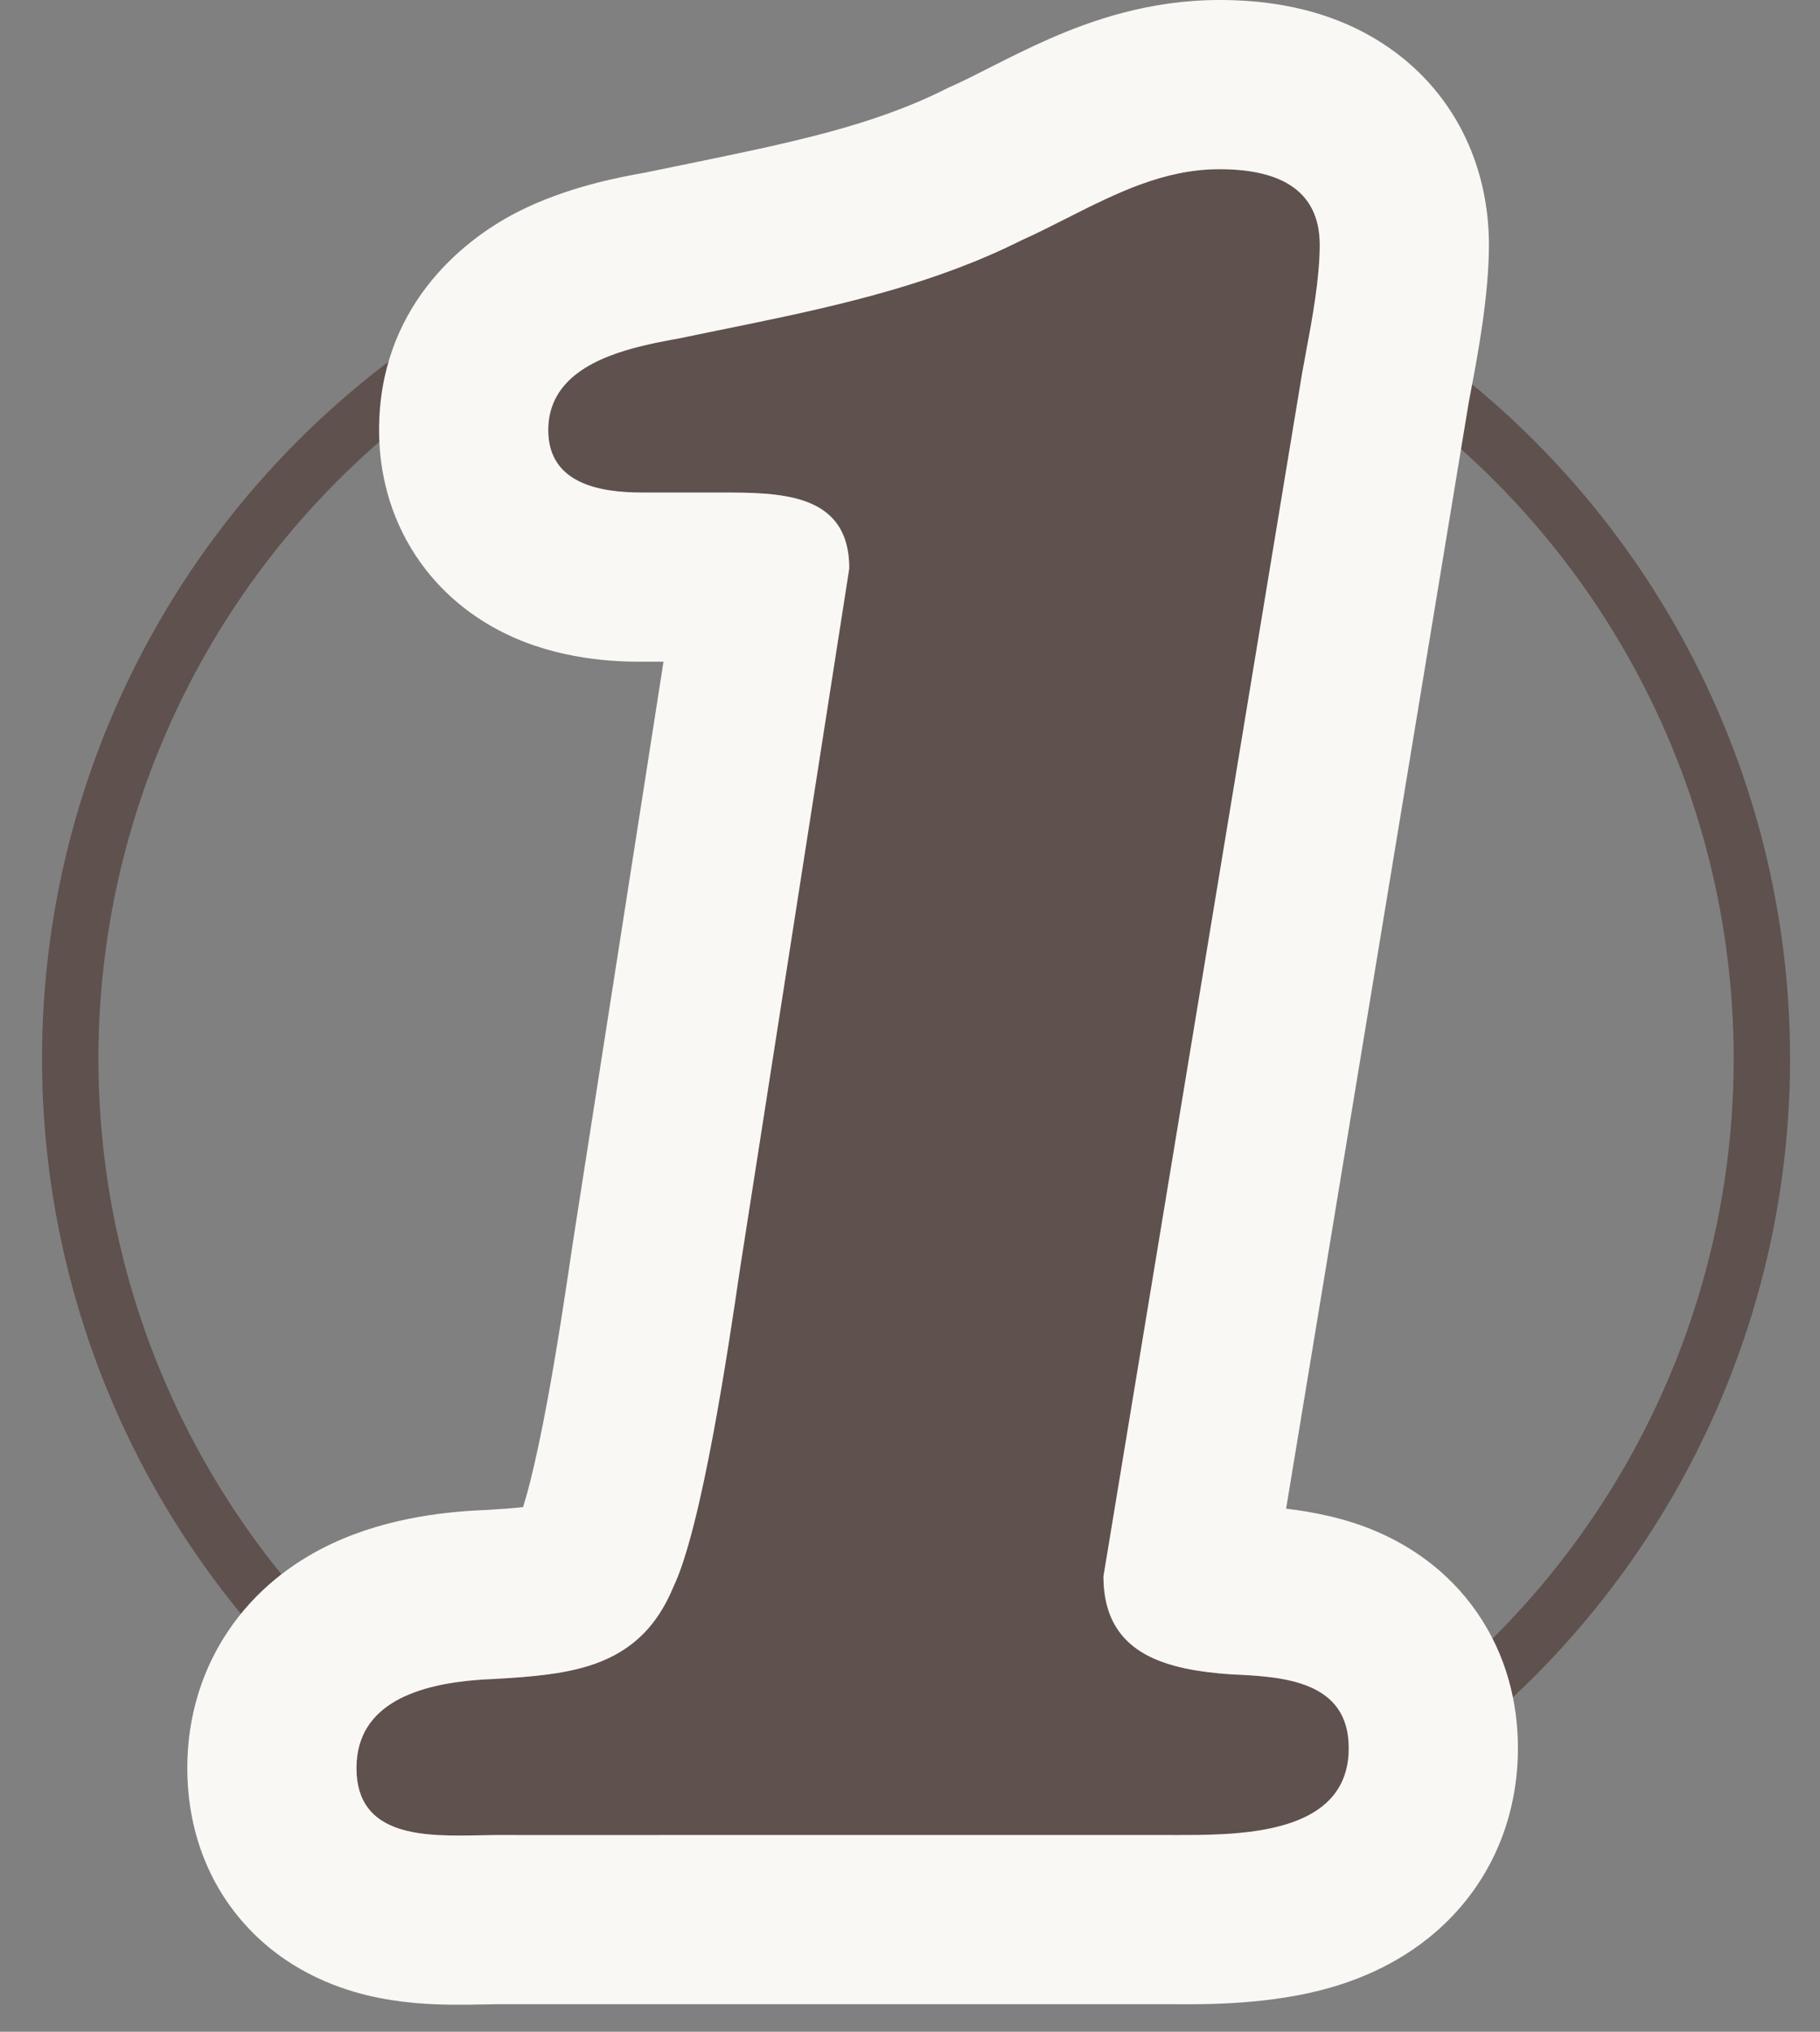
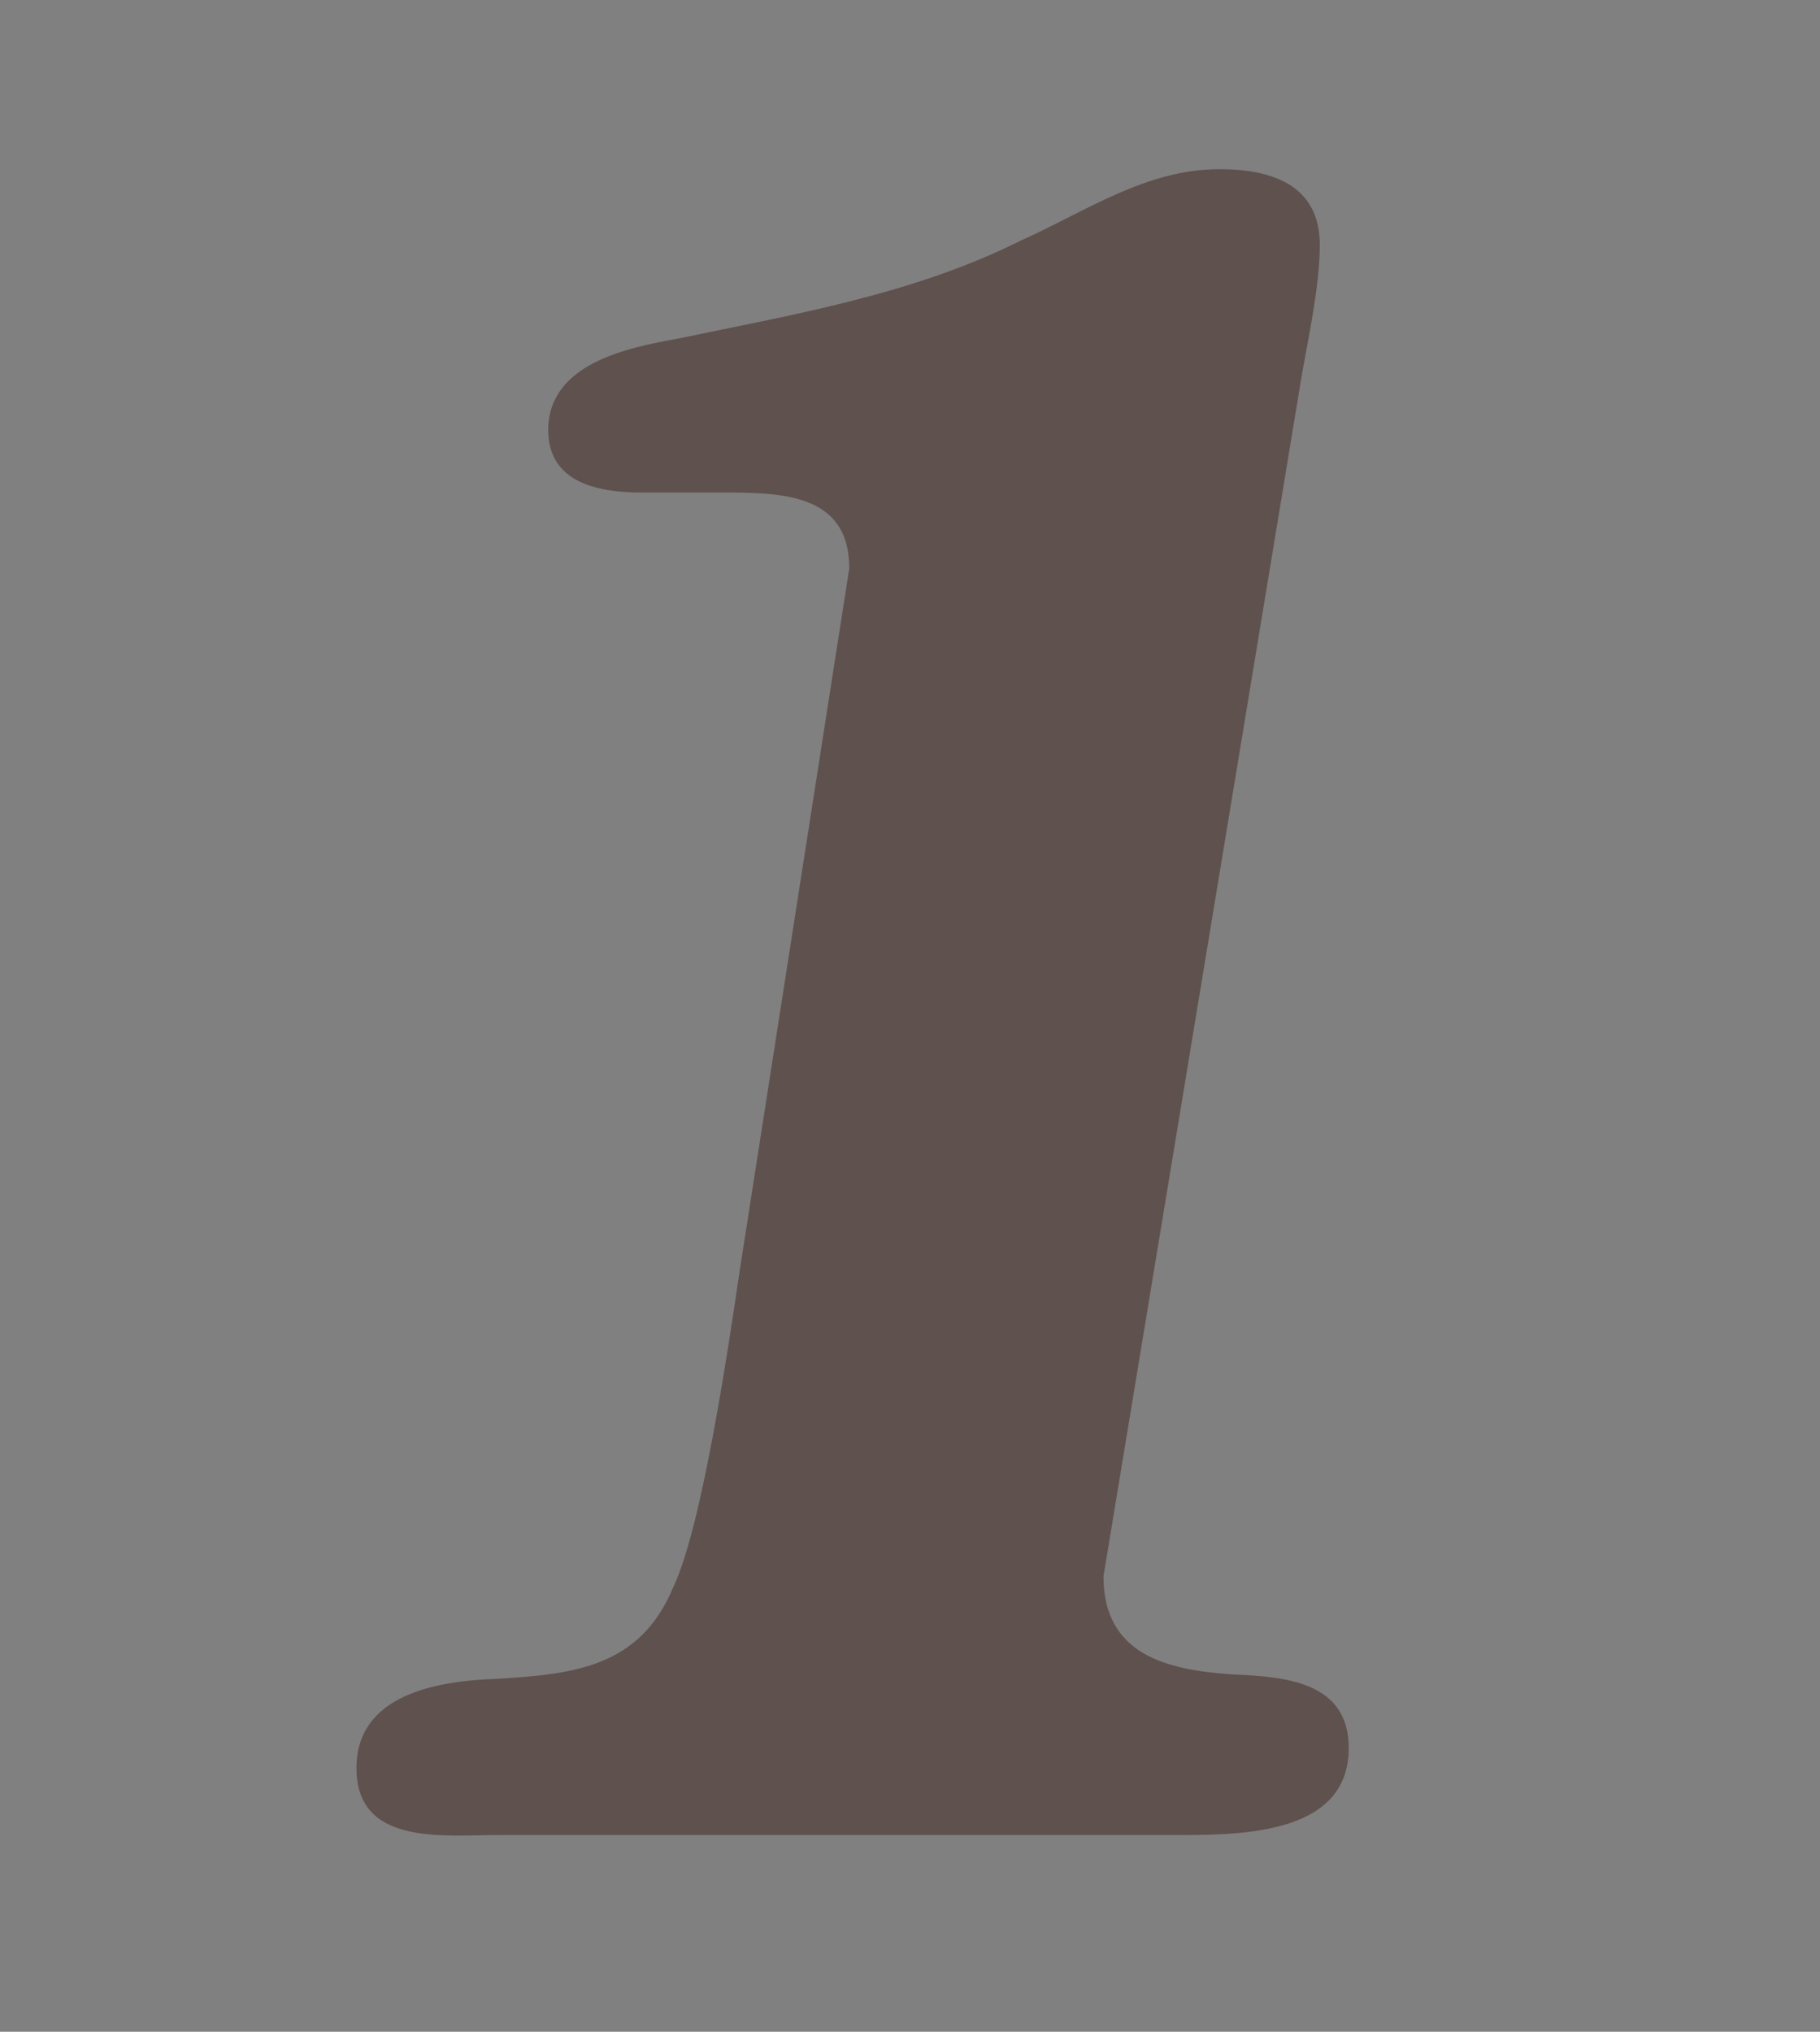
<svg xmlns="http://www.w3.org/2000/svg" width="43" height="48" viewBox="0 0 43 48" fill="none">
  <rect x="0" y="0" width="43" height="48" fill="#808080" stroke="none" />
-   <circle cx="21.643" cy="25.011" r="19.984" stroke="#5F514E" stroke-width="1.332" />
  <path d="M17.484 29.97L20.065 13.427C20.065 11.636 18.432 11.636 17.01 11.636H15.166C14.165 11.636 12.953 11.425 12.953 10.161C12.953 8.58 14.85 8.211 16.009 8.001C18.801 7.421 21.593 6.947 24.122 5.682C25.65 4.998 27.072 3.997 28.811 3.997C30.128 3.997 31.182 4.418 31.182 5.788C31.182 6.736 30.918 7.948 30.76 8.844L26.071 37.24C26.071 39.084 27.546 39.453 29.127 39.558C30.339 39.611 31.866 39.716 31.866 41.297C31.866 43.404 29.18 43.352 27.652 43.352H11.794C10.477 43.352 8.422 43.615 8.422 41.771C8.422 40.032 10.319 39.716 11.688 39.664C13.533 39.558 15.113 39.4 15.903 37.504C16.588 36.081 17.22 31.761 17.484 29.97Z" fill="#5F514E" />
-   <path fill-rule="evenodd" clip-rule="evenodd" d="M13.532 29.371L15.676 15.633H15.165C14.526 15.633 13.203 15.591 11.918 14.958C11.209 14.609 10.415 14.032 9.813 13.113C9.201 12.176 8.956 11.141 8.956 10.161C8.956 7.316 10.848 5.712 12.228 5.008C13.399 4.41 14.678 4.179 15.224 4.081C15.232 4.08 15.239 4.078 15.247 4.077C15.542 4.016 15.829 3.957 16.108 3.9C18.673 3.374 20.588 2.981 22.334 2.108L22.41 2.07L22.487 2.036C22.766 1.911 23.052 1.766 23.448 1.565L23.453 1.562C23.817 1.378 24.284 1.141 24.779 0.924C25.786 0.481 27.158 0 28.811 0C29.766 0 31.278 0.129 32.659 1.022C34.344 2.111 35.178 3.893 35.178 5.788C35.178 6.99 34.903 8.442 34.757 9.209C34.734 9.331 34.714 9.435 34.699 9.519L30.386 35.642C31.011 35.715 31.793 35.864 32.536 36.186C33.296 36.514 34.197 37.089 34.889 38.083C35.595 39.097 35.863 40.232 35.863 41.297C35.863 42.763 35.359 44.163 34.326 45.254C33.385 46.248 32.262 46.716 31.445 46.953C30.039 47.361 28.49 47.353 27.805 47.349C27.747 47.349 27.696 47.348 27.652 47.348H11.794C11.696 47.348 11.591 47.35 11.432 47.354L11.35 47.355C11.164 47.359 10.923 47.363 10.668 47.36C10.188 47.355 9.451 47.326 8.671 47.137C7.889 46.947 6.748 46.52 5.806 45.484C4.797 44.373 4.425 43.019 4.425 41.771C4.425 40.56 4.772 39.38 5.503 38.371C6.202 37.406 7.089 36.821 7.843 36.467C9.225 35.819 10.69 35.704 11.495 35.672C11.875 35.65 12.142 35.63 12.358 35.604C12.397 35.481 12.455 35.285 12.527 35.001C12.658 34.48 12.792 33.84 12.923 33.142C13.181 31.755 13.394 30.309 13.527 29.405L13.532 29.371ZM11.244 39.69C9.942 39.798 8.422 40.215 8.422 41.771C8.422 43.417 10.059 43.384 11.348 43.358C11.478 43.355 11.605 43.353 11.727 43.352C11.749 43.352 11.772 43.352 11.794 43.352H27.652C27.687 43.352 27.724 43.352 27.761 43.352C28.096 43.352 28.48 43.352 28.875 43.331C28.904 43.33 28.934 43.328 28.963 43.326C28.977 43.325 28.992 43.325 29.006 43.324C30.392 43.234 31.866 42.858 31.866 41.297C31.866 39.716 30.338 39.611 29.127 39.558C29.008 39.55 28.89 39.541 28.773 39.53C28.416 39.495 28.07 39.441 27.752 39.355C26.785 39.092 26.071 38.523 26.071 37.24L30.76 8.844C30.788 8.684 30.82 8.514 30.853 8.337C31.004 7.524 31.181 6.567 31.181 5.788C31.181 4.418 30.128 3.997 28.811 3.997C27.492 3.997 26.355 4.573 25.216 5.15C24.853 5.334 24.491 5.517 24.122 5.683C22.121 6.683 19.955 7.189 17.755 7.643C17.507 7.695 17.258 7.745 17.009 7.796C16.986 7.801 16.962 7.806 16.938 7.81C16.628 7.873 16.319 7.936 16.009 8.001C15.955 8.01 15.9 8.02 15.844 8.031C15.632 8.07 15.401 8.116 15.165 8.174C14.107 8.432 12.953 8.928 12.953 10.161C12.953 11.425 14.165 11.636 15.165 11.636H17.009C17.357 11.636 17.717 11.636 18.062 11.662C19.132 11.743 20.065 12.073 20.065 13.427L17.484 29.97L17.479 30.004C17.212 31.816 16.584 36.09 15.903 37.504C15.458 38.572 14.762 39.088 13.91 39.355C13.278 39.553 12.56 39.612 11.794 39.658C11.759 39.66 11.724 39.662 11.688 39.664C11.545 39.669 11.396 39.678 11.244 39.69Z" fill="#FAF8F5" />
</svg>